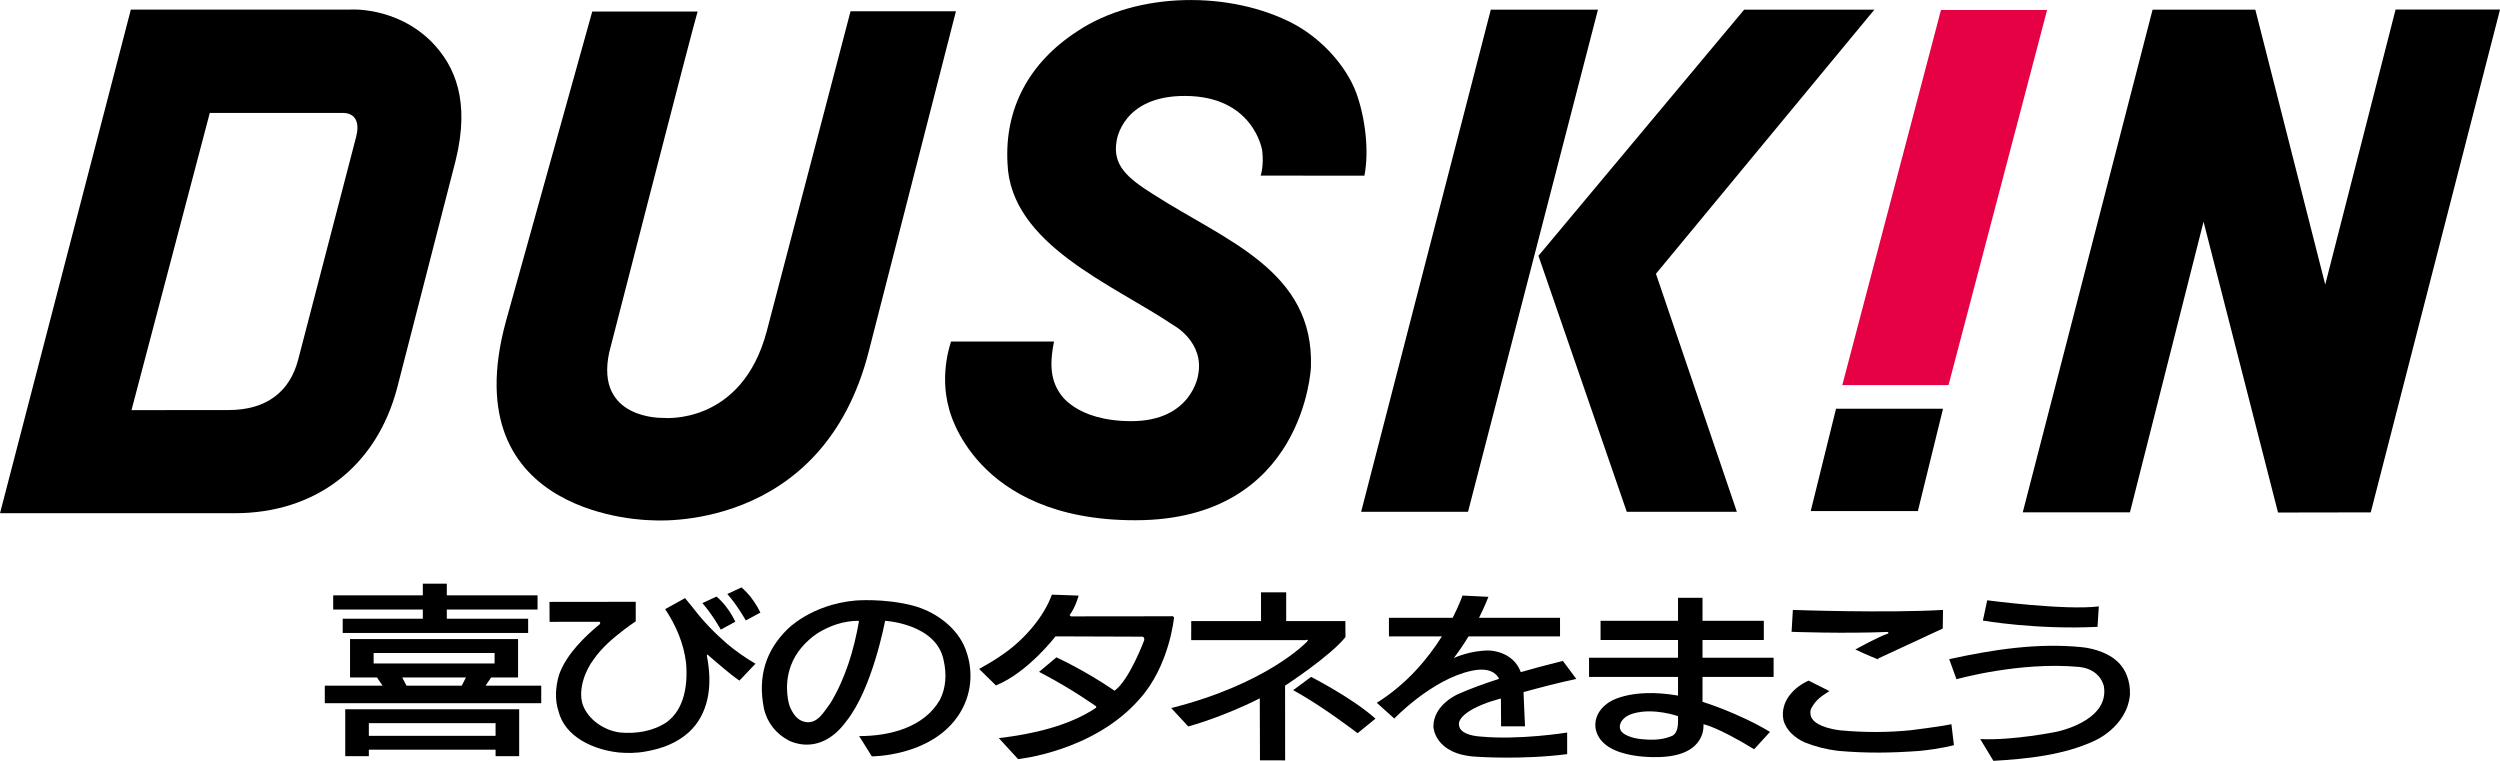
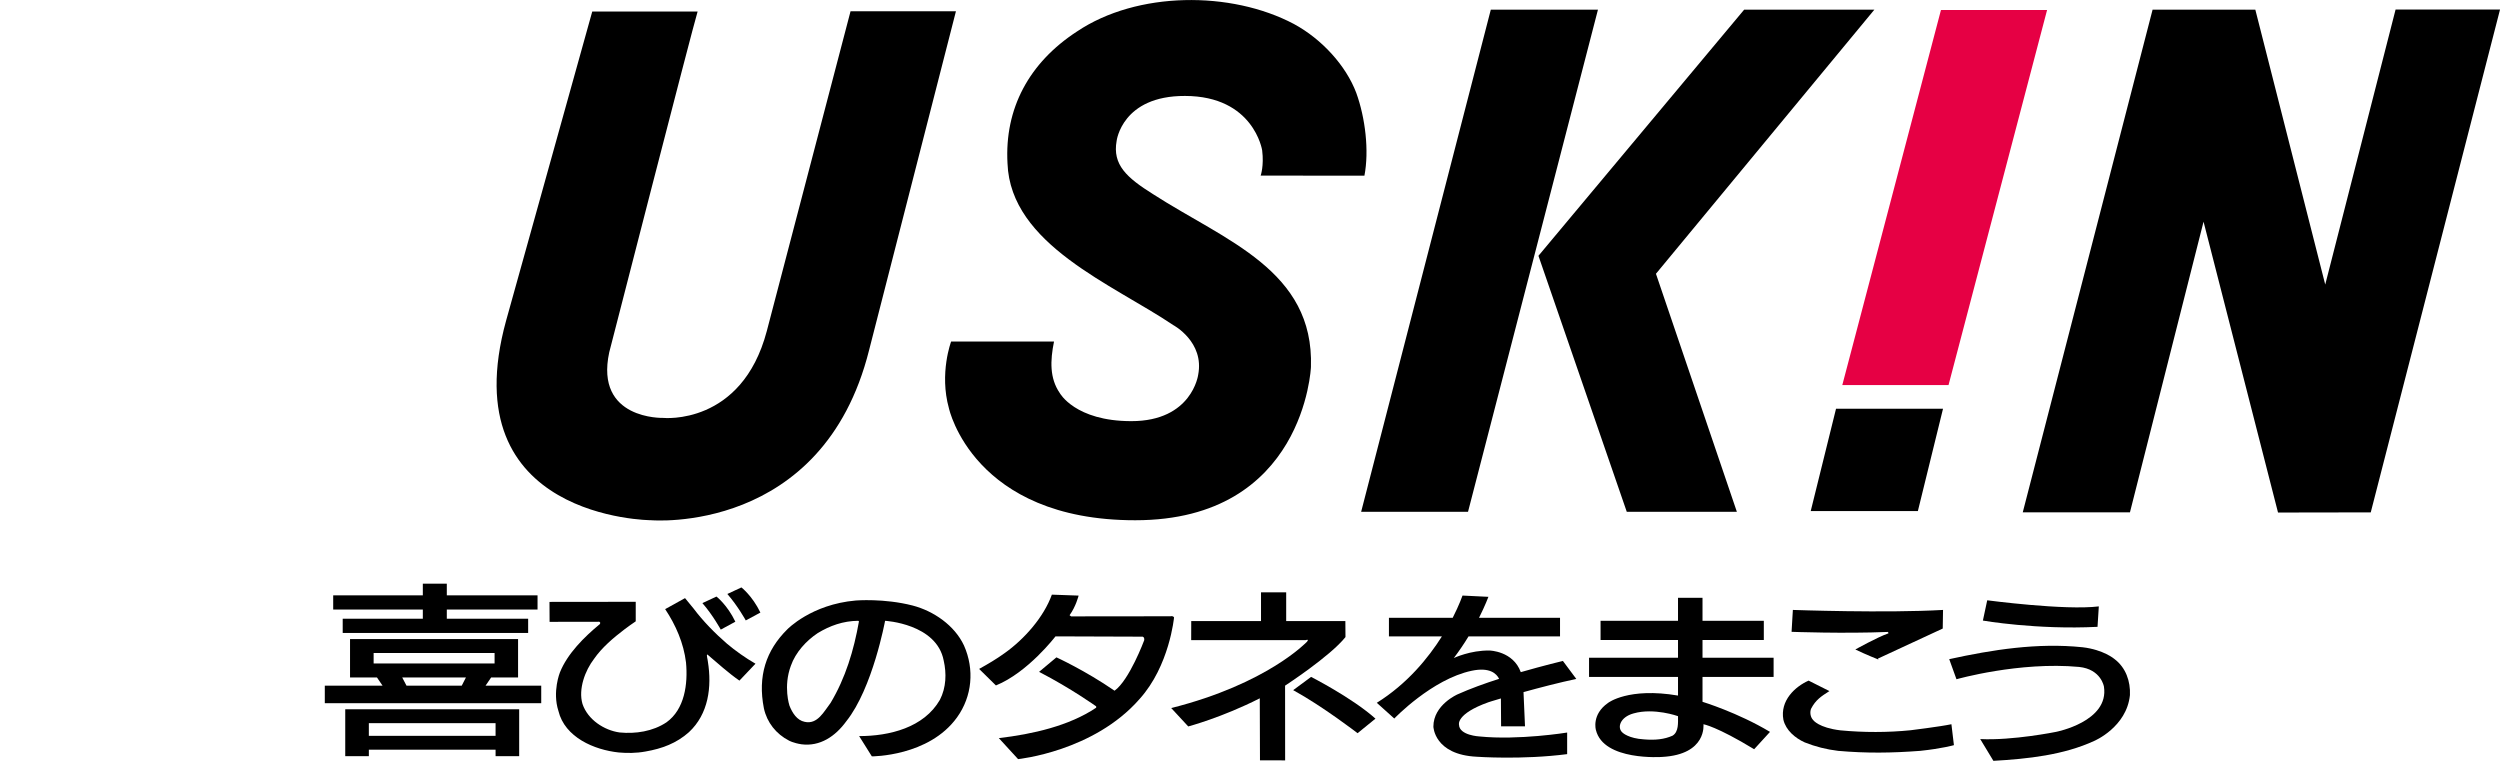
<svg xmlns="http://www.w3.org/2000/svg" version="1.1" id="レイヤー_1" x="0px" y="0px" width="173.89px" height="52.919px" viewBox="0 0 173.89 52.919" enable-background="new 0 0 173.89 52.919" xml:space="preserve">
  <g>
    <path d="M77.524,48.043c-2.054-1.414-4.043-2.32-4.043-2.32l-1.207,1.008c2.241,1.16,3.972,2.401,3.972,2.401v0.092   c-1.877,1.263-4.421,1.842-6.772,2.116l1.34,1.461c0,0,5.259-0.529,8.445-4.176c2.09-2.307,2.403-5.683,2.403-5.683   c-0.054-0.094-0.176-0.094-0.243-0.077L74.5,42.873l-0.105-0.081c0.439-0.6,0.629-1.365,0.629-1.365l-1.861-0.066   c-0.556,1.552-1.909,3.094-3.288,4.07c-0.595,0.426-1.1,0.723-1.771,1.097l1.168,1.149c2.231-0.906,4.143-3.414,4.143-3.414   l6.067,0.021c0.105,0.039,0.116,0.137,0.105,0.246C79.589,44.53,78.551,47.313,77.524,48.043" />
    <path d="M51.431,47.341c-0.78-0.54-1.517-1.217-2.227-1.816c-0.091,0,0.02,0.321,0.032,0.49c0.287,1.773,0.042,3.65-1.317,4.913   c-0.862,0.77-1.872,1.146-3.02,1.344c-0.671,0.123-1.286,0.116-1.866,0.067c-1.697-0.181-3.748-1.048-4.193-2.893   c-0.431-1.337,0.103-2.669,0.103-2.669c0.52-1.309,1.695-2.473,2.782-3.369c0.012-0.031,0.033-0.06,0.022-0.103   c-0.063-0.095-0.098-0.046-0.198-0.056l-3.322,0.004l-0.007-1.387l5.999-0.007v1.358c-0.292,0.189-0.51,0.362-0.789,0.564   c-0.757,0.574-1.575,1.27-2.113,2.052c-0.615,0.798-1.105,2.095-0.801,3.132c0.37,1.098,1.511,1.834,2.579,1.982   c1.112,0.109,2.313-0.071,3.264-0.706c1.259-0.903,1.499-2.655,1.357-4.165c0.012,0.025,0,0,0,0   c-0.162-1.336-0.708-2.596-1.45-3.707l1.382-0.766l0.597,0.727c0.644,0.861,1.489,1.723,2.327,2.448   c0.579,0.487,1.286,0.991,1.977,1.386L51.431,47.341z" />
    <line x1="129.213" y1="45.252" x2="129.191" y2="45.218" />
    <path d="M60.642,52.61l-0.883-1.41c2.106,0,4.508-0.59,5.618-2.525c0.441-0.86,0.465-1.838,0.264-2.723   c-0.485-2.574-4.078-2.771-4.078-2.771s-0.864,4.694-2.694,6.982c-0.773,1.068-1.841,1.77-3.115,1.608   c-0.586-0.089-0.882-0.261-0.882-0.261c-0.884-0.455-1.526-1.256-1.739-2.242c-0.441-2.237,0.149-4.029,1.624-5.488   c0,0,1.661-1.742,4.769-2.011c0,0,1.963-0.163,3.95,0.349c1.462,0.381,2.922,1.38,3.576,2.783c0.735,1.657,0.573,3.53-0.488,5.002   C64.603,52.627,60.642,52.61,60.642,52.61 M54.913,49.087c0.199,0.5,0.52,1.015,1.058,1.121c0.894,0.205,1.347-0.729,1.803-1.319   c1.036-1.731,1.614-3.65,1.972-5.67l-0.049-0.039c-1.061,0.01-1.975,0.342-2.825,0.859c-0.793,0.529-1.535,1.334-1.863,2.269   C54.468,47.76,54.913,49.087,54.913,49.087" />
    <path d="M146.342,47.76c0,0-0.192-1.209-1.727-1.371c-4.164-0.385-8.531,0.857-8.531,0.857l-0.504-1.397   c3.008-0.659,6.138-1.153,9.273-0.829c1.464,0.17,2.215,0.815,2.215,0.815c0.801,0.603,1.125,1.56,1.082,2.511   c-0.226,2.232-2.477,3.186-2.477,3.186c-2.126,0.983-4.611,1.252-7.02,1.389l-0.916-1.514c2.26,0.11,5.266-0.5,5.266-0.5   S146.719,50.194,146.342,47.76" />
    <path d="M133.557,52.227c-1.992,0.15-3.734,0.172-5.698,0c-0.816-0.096-1.601-0.297-2.332-0.59   c-0.661-0.301-1.306-0.836-1.481-1.572c-0.248-1.338,0.82-2.311,1.753-2.724l1.448,0.728c-0.566,0.362-0.955,0.605-1.279,1.234   c-0.085,0.221-0.061,0.566,0.152,0.785c0,0,0.375,0.533,1.902,0.713c1.609,0.152,3.285,0.152,4.872-0.008   c0,0,2.067-0.254,2.839-0.419l0.174,1.456C135.907,51.831,135.057,52.071,133.557,52.227" />
    <path d="M33.772,47.694l0.389-0.571h1.874V44.45H24.347v2.673h1.874l0.39,0.571h-4.019v1.217h15.054v-1.217H33.772z M25.988,45.418   h8.413v0.728h-8.413V45.418z M27.977,47.123h4.431l-0.292,0.571h-3.84L27.977,47.123z" />
    <path d="M36.096,49.334H24.014v3.262h1.642v-0.451h8.815v0.451h1.641v-3.262H36.096z M25.655,50.3h8.815v0.882h-8.815V50.3z" />
    <polygon points="37.389,42.397 37.389,41.41 31.078,41.41 31.078,40.598 29.41,40.598 29.41,41.41 23.176,41.41 23.176,42.397    29.41,42.397 29.41,43.036 23.837,43.036 23.837,44.026 36.736,44.026 36.736,43.036 31.078,43.036 31.078,42.397  " />
    <path d="M48.856,41.95l0.979-0.456c0,0,0.754,0.581,1.313,1.749l-1.014,0.551C50.135,43.793,49.582,42.781,48.856,41.95" />
    <path d="M50.59,41.315l0.979-0.456c0,0,0.762,0.585,1.321,1.749l-1.017,0.547C51.874,43.155,51.317,42.143,50.59,41.315" />
    <path d="M93.586,44.313l-0.008-1.115h-4.116v-1.996h-1.751v1.996h-4.853l-0.004,1.326h7.972c0,0,0.249-0.099,0.088,0.107   c0,0-2.745,2.932-9.449,4.619l1.185,1.279c0,0,2.356-0.625,4.975-1.957l0.014,4.313l1.75,0.004l-0.004-5.198   C89.385,47.691,92.514,45.656,93.586,44.313" />
    <path d="M89.949,48.004l1.245-0.921c0,0,2.851,1.45,4.478,2.903l-1.244,1.012C94.427,50.999,92.027,49.143,89.949,48.004" />
    <path d="M102.911,51.225c0,0-1.408-0.068-1.428-0.814c0,0-0.232-0.752,2.047-1.566c0,0,0.346-0.113,0.867-0.264l0.013,1.939h1.663   l-0.104-2.379c1.142-0.316,2.501-0.67,3.672-0.916l-0.932-1.252c0,0-1.289,0.307-2.93,0.779c-0.532-1.471-2.166-1.503-2.166-1.503   c-1.34-0.027-2.491,0.522-2.491,0.522c0.39-0.516,0.729-1.02,1.021-1.503h6.366v-1.298h-5.633c0.432-0.863,0.652-1.457,0.652-1.457   l-1.802-0.088c0,0-0.216,0.629-0.681,1.545h-4.437v1.298h3.683c-0.947,1.499-2.4,3.288-4.527,4.617l1.217,1.093   c0,0,2.621-2.74,5.384-3.322c1.247-0.264,1.729,0.197,1.906,0.562c-0.995,0.317-2.007,0.684-2.881,1.075c0,0-1.69,0.727-1.69,2.246   c0,0,0.047,1.958,3.028,2.098c0,0,3.138,0.224,6.276-0.182v-1.502C109.006,50.954,105.641,51.499,102.911,51.225" />
    <path d="M123.365,47.083v-1.332h-4.945v-1.234h4.264V43.18h-4.264v-1.599h-1.704v1.599h-5.387v1.337h5.387v1.234h-6.188v1.332   h6.188v1.298c-3.453-0.588-4.862,0.508-4.862,0.508c-1.163,0.805-0.85,1.881-0.85,1.881c0.526,2.18,4.611,1.879,4.611,1.879   c3.13-0.172,2.87-2.274,2.87-2.274s0.909,0.146,3.527,1.738l1.102-1.206c-2.24-1.344-4.694-2.092-4.694-2.092v-1.731H123.365z    M116.335,51.171c-0.571,0.257-1.212,0.321-1.981,0.257c-1.076-0.063-1.484-0.458-1.484-0.458c-0.42-0.339-0.189-1.089,0.749-1.347   c1.433-0.41,3.097,0.191,3.097,0.191C116.715,50.261,116.773,50.907,116.335,51.171" />
    <path d="M130.661,45.877c0,0-0.857-0.338-1.611-0.701c0,0,1.528-0.857,2.297-1.121c0.024-0.04-0.018-0.064-0.039-0.1   c-3.047,0.128-6.693-0.008-6.693-0.008l0.09-1.523c0,0,6.482,0.23,10.445,0l-0.021,1.295c0,0-2.504,1.163-4.51,2.092" />
    <path d="M145.985,42.178c-2.355,0.293-7.762-0.424-7.762-0.424l-0.301,1.411c0,0,3.723,0.649,7.973,0.435L145.985,42.178z" />
    <polygon points="133.399,35.55 135.149,28.43 127.707,28.43 125.946,35.55  " />
    <polygon points="158.45,35.65 153.27,15.42 148.151,35.635 140.695,35.635 149.725,0.674 156.872,0.674 161.734,19.793    166.627,0.664 173.892,0.664 164.9,35.639  " />
    <polygon points="103.694,0.674 111.147,0.674 102.11,35.597 94.676,35.597  " />
    <polygon points="130.372,0.674 115.181,19.042 120.809,35.597 113.151,35.597 107.008,17.793 121.315,0.674  " />
-     <path d="M14.592,7.854h9.233c0.948-0.003,1.181,0.719,0.958,1.619l-4.037,15.518c-0.578,2.261-2.219,3.531-4.852,3.531   l-6.748,0.004L14.592,7.854z M31.695,11.152c1.012-4.113-0.034-6.561-1.673-8.24c-2.491-2.486-5.677-2.246-5.677-2.246H9.101   L0.001,35.696h16.345c5.527,0,9.85-3.174,11.298-8.789L31.695,11.152z" />
    <path d="M83.339,26.078c0,0-0.429,3.215-4.648,3.215c-3.919,0-4.982-1.961-4.982-1.961c-0.701-1.019-0.667-2.246-0.395-3.579   h-7.156c0,0-0.836,2.208-0.154,4.646c0,0,1.678,7.787,12.958,7.787c11.782,0,12.222-10.658,12.222-10.658   c0.228-6.733-5.966-8.789-10.971-12.017c-1.846-1.157-2.845-2.052-2.544-3.714c0,0,0.373-3.139,4.753-3.124   c4.788,0.007,5.369,3.781,5.369,3.781c0.136,1.096-0.105,1.76-0.105,1.76l7.218,0.004c0.334-1.728,0.064-4.015-0.568-5.76   c-0.715-1.893-2.391-3.738-4.34-4.792c-4.36-2.308-10.897-2.29-15.086,0.524c-3.345,2.177-5.045,5.375-4.832,9.171   c0.203,5.656,7.346,8.425,11.534,11.254C81.613,22.615,83.789,23.778,83.339,26.078" />
    <polygon fill="#E60044" points="135.532,26.783 142.387,0.695 135.006,0.695 128.143,26.783  " />
    <path d="M35.202,22.304L41.195,0.8h7.329c-0.341,1.09-6.148,23.705-6.148,23.705c-1.021,4.715,3.756,4.563,3.756,4.563   s5.46,0.557,7.204-6.042l5.824-22.24h7.331c-0.021,0.092-6.04,23.566-6.04,23.566c-3.224,12.874-15.166,11.833-15.166,11.833   S31.394,36.129,35.202,22.304" />
  </g>
</svg>